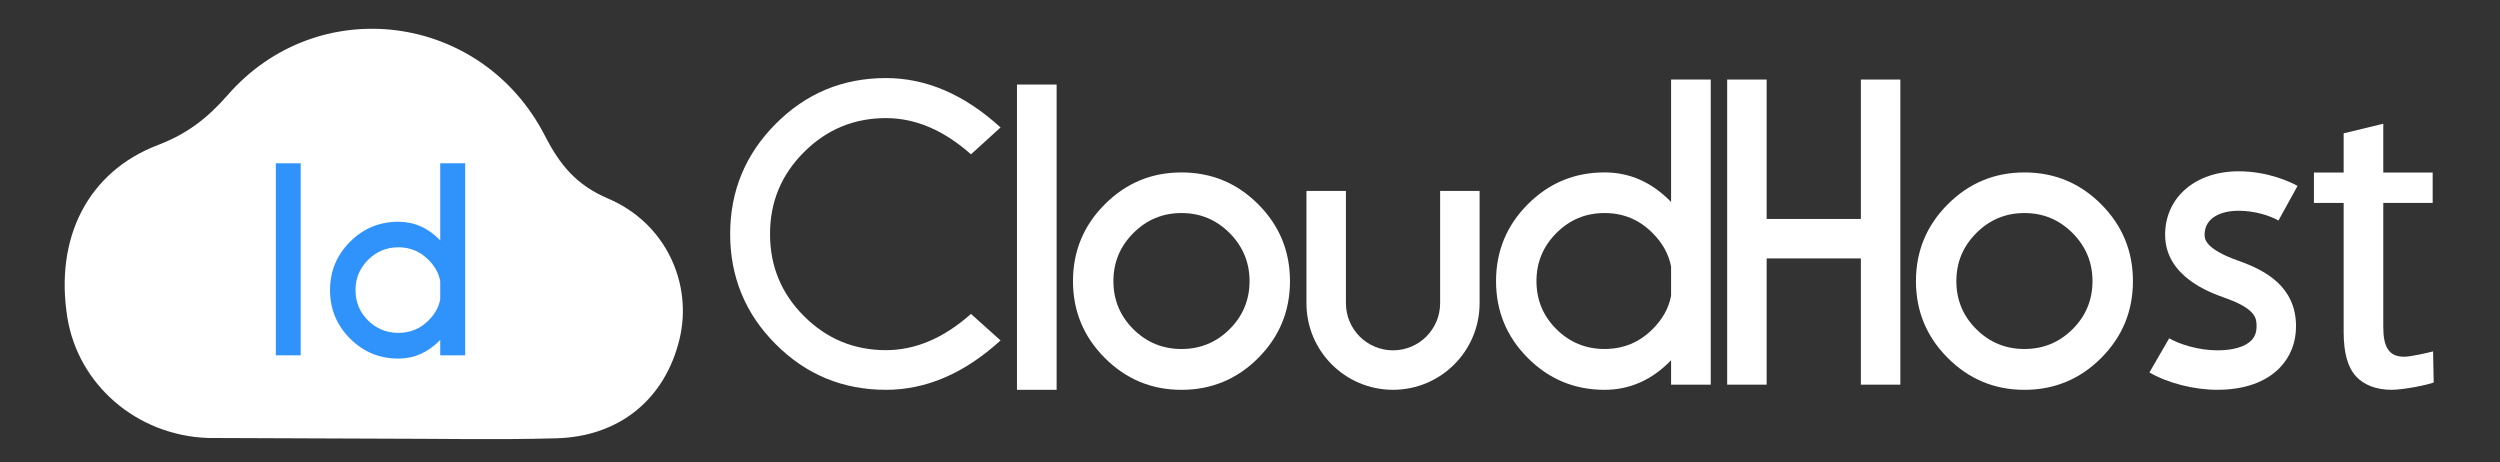
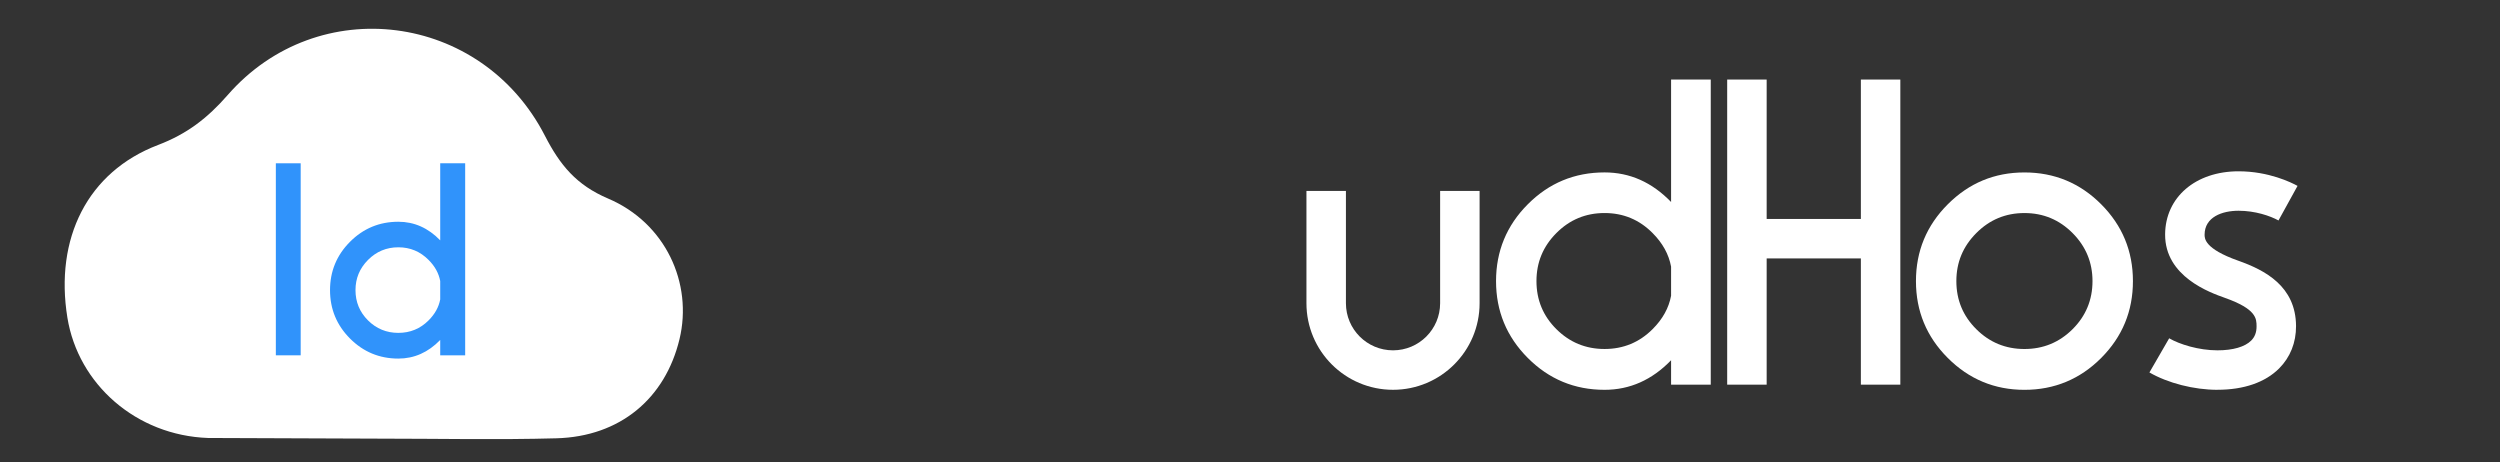
<svg xmlns="http://www.w3.org/2000/svg" width="173" height="32" viewBox="0 0 173 32" fill="none">
  <rect x="0" y="0" width="173" height="32" fill="#333333" stroke="none" />
-   <path d="M164.923 8.561V11.941H168.341V14.045H164.923V22.627C164.923 23.977 165.289 24.686 166.362 24.686C166.843 24.686 168.115 24.386 168.367 24.317L168.412 26.468C168.001 26.629 166.362 26.974 165.471 26.974C164.443 26.974 163.575 26.63 163.049 26.058C162.455 25.418 162.181 24.411 162.181 22.947V14.045H160.124V11.941H162.181V9.226L164.922 8.563L164.923 8.561Z" fill="white" />
  <path d="M153.449 26.975C151.826 26.975 150.021 26.514 148.74 25.774L150.107 23.41C150.825 23.825 152.137 24.243 153.449 24.243C154.519 24.243 155.349 24.003 155.784 23.566C156.036 23.314 156.157 22.99 156.154 22.578C156.151 22.047 156.148 21.386 153.966 20.613C152.938 20.249 149.81 19.141 149.826 16.221C149.841 13.649 151.931 11.854 154.909 11.854C156.995 11.854 158.56 12.627 158.99 12.864L157.672 15.256C157.083 14.932 156.048 14.584 154.909 14.584C153.77 14.584 152.565 15.018 152.558 16.235C152.557 16.502 152.552 17.213 154.878 18.037C156.737 18.694 158.871 19.804 158.886 22.562C158.891 23.707 158.487 24.719 157.72 25.491C156.755 26.459 155.278 26.972 153.449 26.972V26.975Z" fill="white" />
  <path d="M145.402 14.136C143.938 12.668 142.167 11.933 140.091 11.933C138.016 11.933 136.256 12.668 134.787 14.136C133.317 15.606 132.584 17.379 132.584 19.454C132.584 21.53 133.317 23.302 134.787 24.772C136.256 26.241 138.024 26.976 140.091 26.976C142.158 26.976 143.938 26.241 145.402 24.772C146.867 23.302 147.599 21.53 147.599 19.454C147.599 17.379 146.867 15.606 145.402 14.136ZM143.423 22.779C142.503 23.694 141.392 24.151 140.091 24.151C138.79 24.151 137.678 23.694 136.76 22.779C135.84 21.865 135.38 20.757 135.38 19.454C135.38 18.152 135.84 17.052 136.76 16.129C137.678 15.205 138.789 14.743 140.091 14.743C141.394 14.743 142.503 15.205 143.423 16.129C144.342 17.052 144.801 18.162 144.801 19.454C144.801 20.747 144.342 21.865 143.423 22.779Z" fill="white" />
  <path d="M128.772 5.505V15.152H122.253V5.505H119.521V26.618H122.253V17.883H128.772V26.618H131.503V5.505H128.772Z" fill="white" />
  <path d="M115.639 5.505V13.977C114.319 12.613 112.785 11.931 111.035 11.931C108.958 11.931 107.188 12.666 105.724 14.135C104.258 15.605 103.526 17.378 103.526 19.453C103.526 21.528 104.258 23.301 105.724 24.771C107.188 26.24 108.958 26.975 111.035 26.975C112.785 26.975 114.319 26.293 115.639 24.929V26.618H118.384V5.505H115.639ZM115.639 20.468C115.481 21.313 115.054 22.083 114.359 22.777C113.444 23.692 112.336 24.15 111.035 24.15C109.734 24.15 108.621 23.692 107.702 22.777C106.782 21.863 106.323 20.755 106.323 19.453C106.323 18.151 106.782 17.051 107.702 16.127C108.621 15.204 109.732 14.742 111.035 14.742C112.337 14.742 113.444 15.204 114.359 16.127C115.054 16.823 115.481 17.597 115.639 18.451V20.468Z" fill="white" />
  <path d="M99.657 13.211V20.983C99.657 22.784 98.198 24.243 96.397 24.243C94.597 24.243 93.138 22.784 93.138 20.983V13.211H90.406V20.983C90.406 24.292 93.088 26.974 96.397 26.974C99.706 26.974 102.388 24.292 102.388 20.983V13.211H99.657Z" fill="white" />
-   <path d="M87.069 14.136C85.605 12.668 83.835 11.933 81.758 11.933C79.681 11.933 77.923 12.668 76.454 14.136C74.986 15.606 74.251 17.379 74.251 19.454C74.251 21.53 74.986 23.302 76.454 24.772C77.923 26.241 79.691 26.976 81.758 26.976C83.825 26.976 85.605 26.241 87.069 24.772C88.535 23.302 89.267 21.53 89.267 19.454C89.267 17.379 88.535 15.606 87.069 14.136ZM85.091 22.779C84.171 23.694 83.06 24.151 81.758 24.151C80.456 24.151 79.346 23.694 78.427 22.779C77.507 21.865 77.048 20.757 77.048 19.454C77.048 18.152 77.507 17.052 78.427 16.129C79.346 15.205 80.457 14.743 81.758 14.743C83.059 14.743 84.171 15.205 85.091 16.129C86.009 17.052 86.469 18.162 86.469 19.454C86.469 20.747 86.009 21.865 85.091 22.779Z" fill="white" />
-   <path d="M70.374 5.85V26.975H73.118V5.85H70.374Z" fill="white" />
-   <path d="M61.308 24.231C59.099 24.231 57.211 23.448 55.641 21.882C54.071 20.317 53.286 18.42 53.286 16.194C53.286 13.968 54.071 12.087 55.641 10.521C57.211 8.955 59.099 8.173 61.308 8.173C63.349 8.173 65.31 9.008 67.192 10.679L69.238 8.819C66.74 6.541 64.096 5.402 61.308 5.402C58.326 5.402 55.783 6.456 53.681 8.568C51.579 10.679 50.527 13.222 50.527 16.194C50.527 19.166 51.579 21.719 53.681 23.821C55.783 25.923 58.326 26.975 61.308 26.975C64.096 26.975 66.74 25.836 69.238 23.558L67.192 21.723C65.31 23.395 63.349 24.231 61.308 24.231Z" fill="white" />
  <path d="M26.247 30.354C30.336 30.354 34.426 30.444 38.511 30.33C42.9 30.208 46.031 27.587 47.022 23.469C47.951 19.61 46.065 15.437 42.081 13.74C39.878 12.802 38.752 11.422 37.708 9.393C33.324 0.859 22.006 -0.585 15.757 6.575C14.368 8.166 12.947 9.268 10.941 10.031C6.046 11.895 3.777 16.505 4.664 21.985C5.41 26.591 9.426 30.13 14.395 30.308L26.247 30.354Z" fill="white" />
  <path d="M19.088 11.3V24.588H20.807V11.3H19.088Z" fill="#3093FB" />
  <path d="M30.463 11.3V16.632C29.632 15.774 28.666 15.345 27.565 15.345C26.257 15.345 25.143 15.807 24.221 16.732C23.299 17.657 22.838 18.772 22.838 20.078C22.838 21.385 23.299 22.502 24.221 23.427C25.143 24.35 26.257 24.814 27.565 24.814C28.666 24.814 29.632 24.384 30.463 23.525V24.588H32.19V11.3H30.463ZM30.463 20.718C30.363 21.25 30.095 21.734 29.657 22.172C29.081 22.748 28.383 23.035 27.565 23.035C26.747 23.035 26.046 22.748 25.467 22.172C24.888 21.596 24.6 20.898 24.6 20.078C24.6 19.259 24.888 18.568 25.467 17.986C26.046 17.405 26.744 17.113 27.565 17.113C28.386 17.113 29.081 17.405 29.657 17.986C30.095 18.423 30.363 18.911 30.463 19.448V20.718Z" fill="#3093FB" />
</svg>